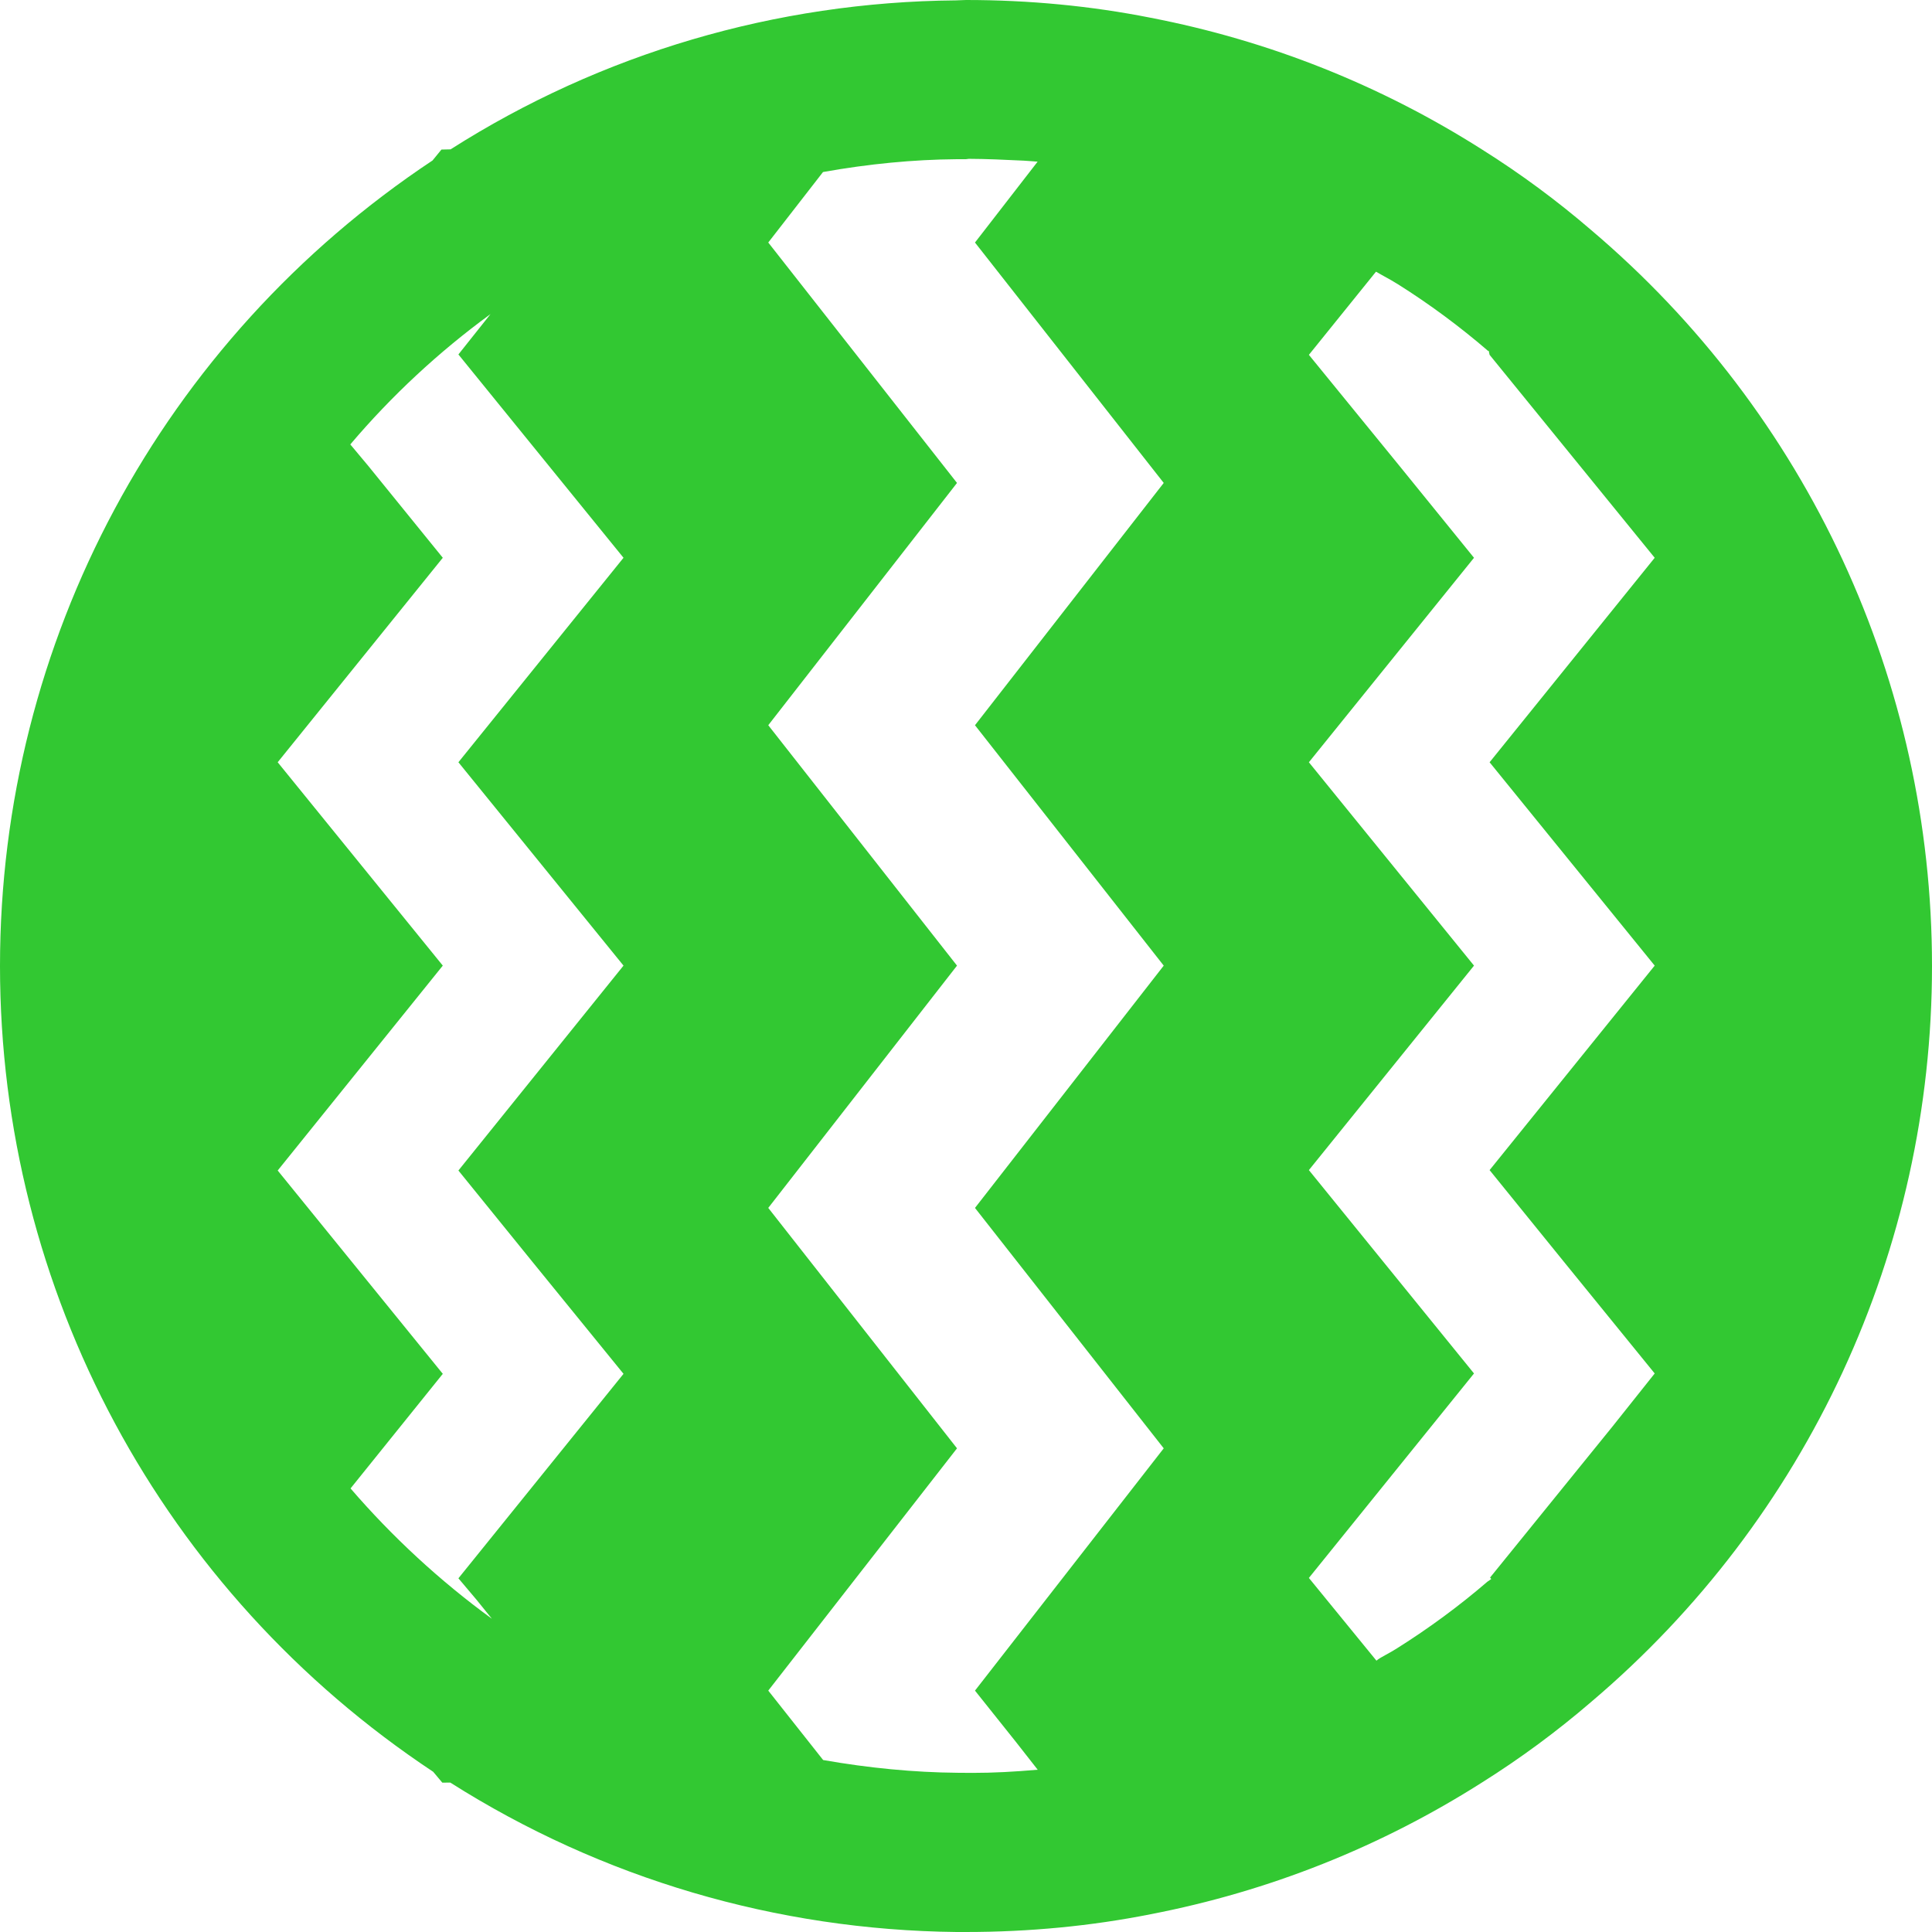
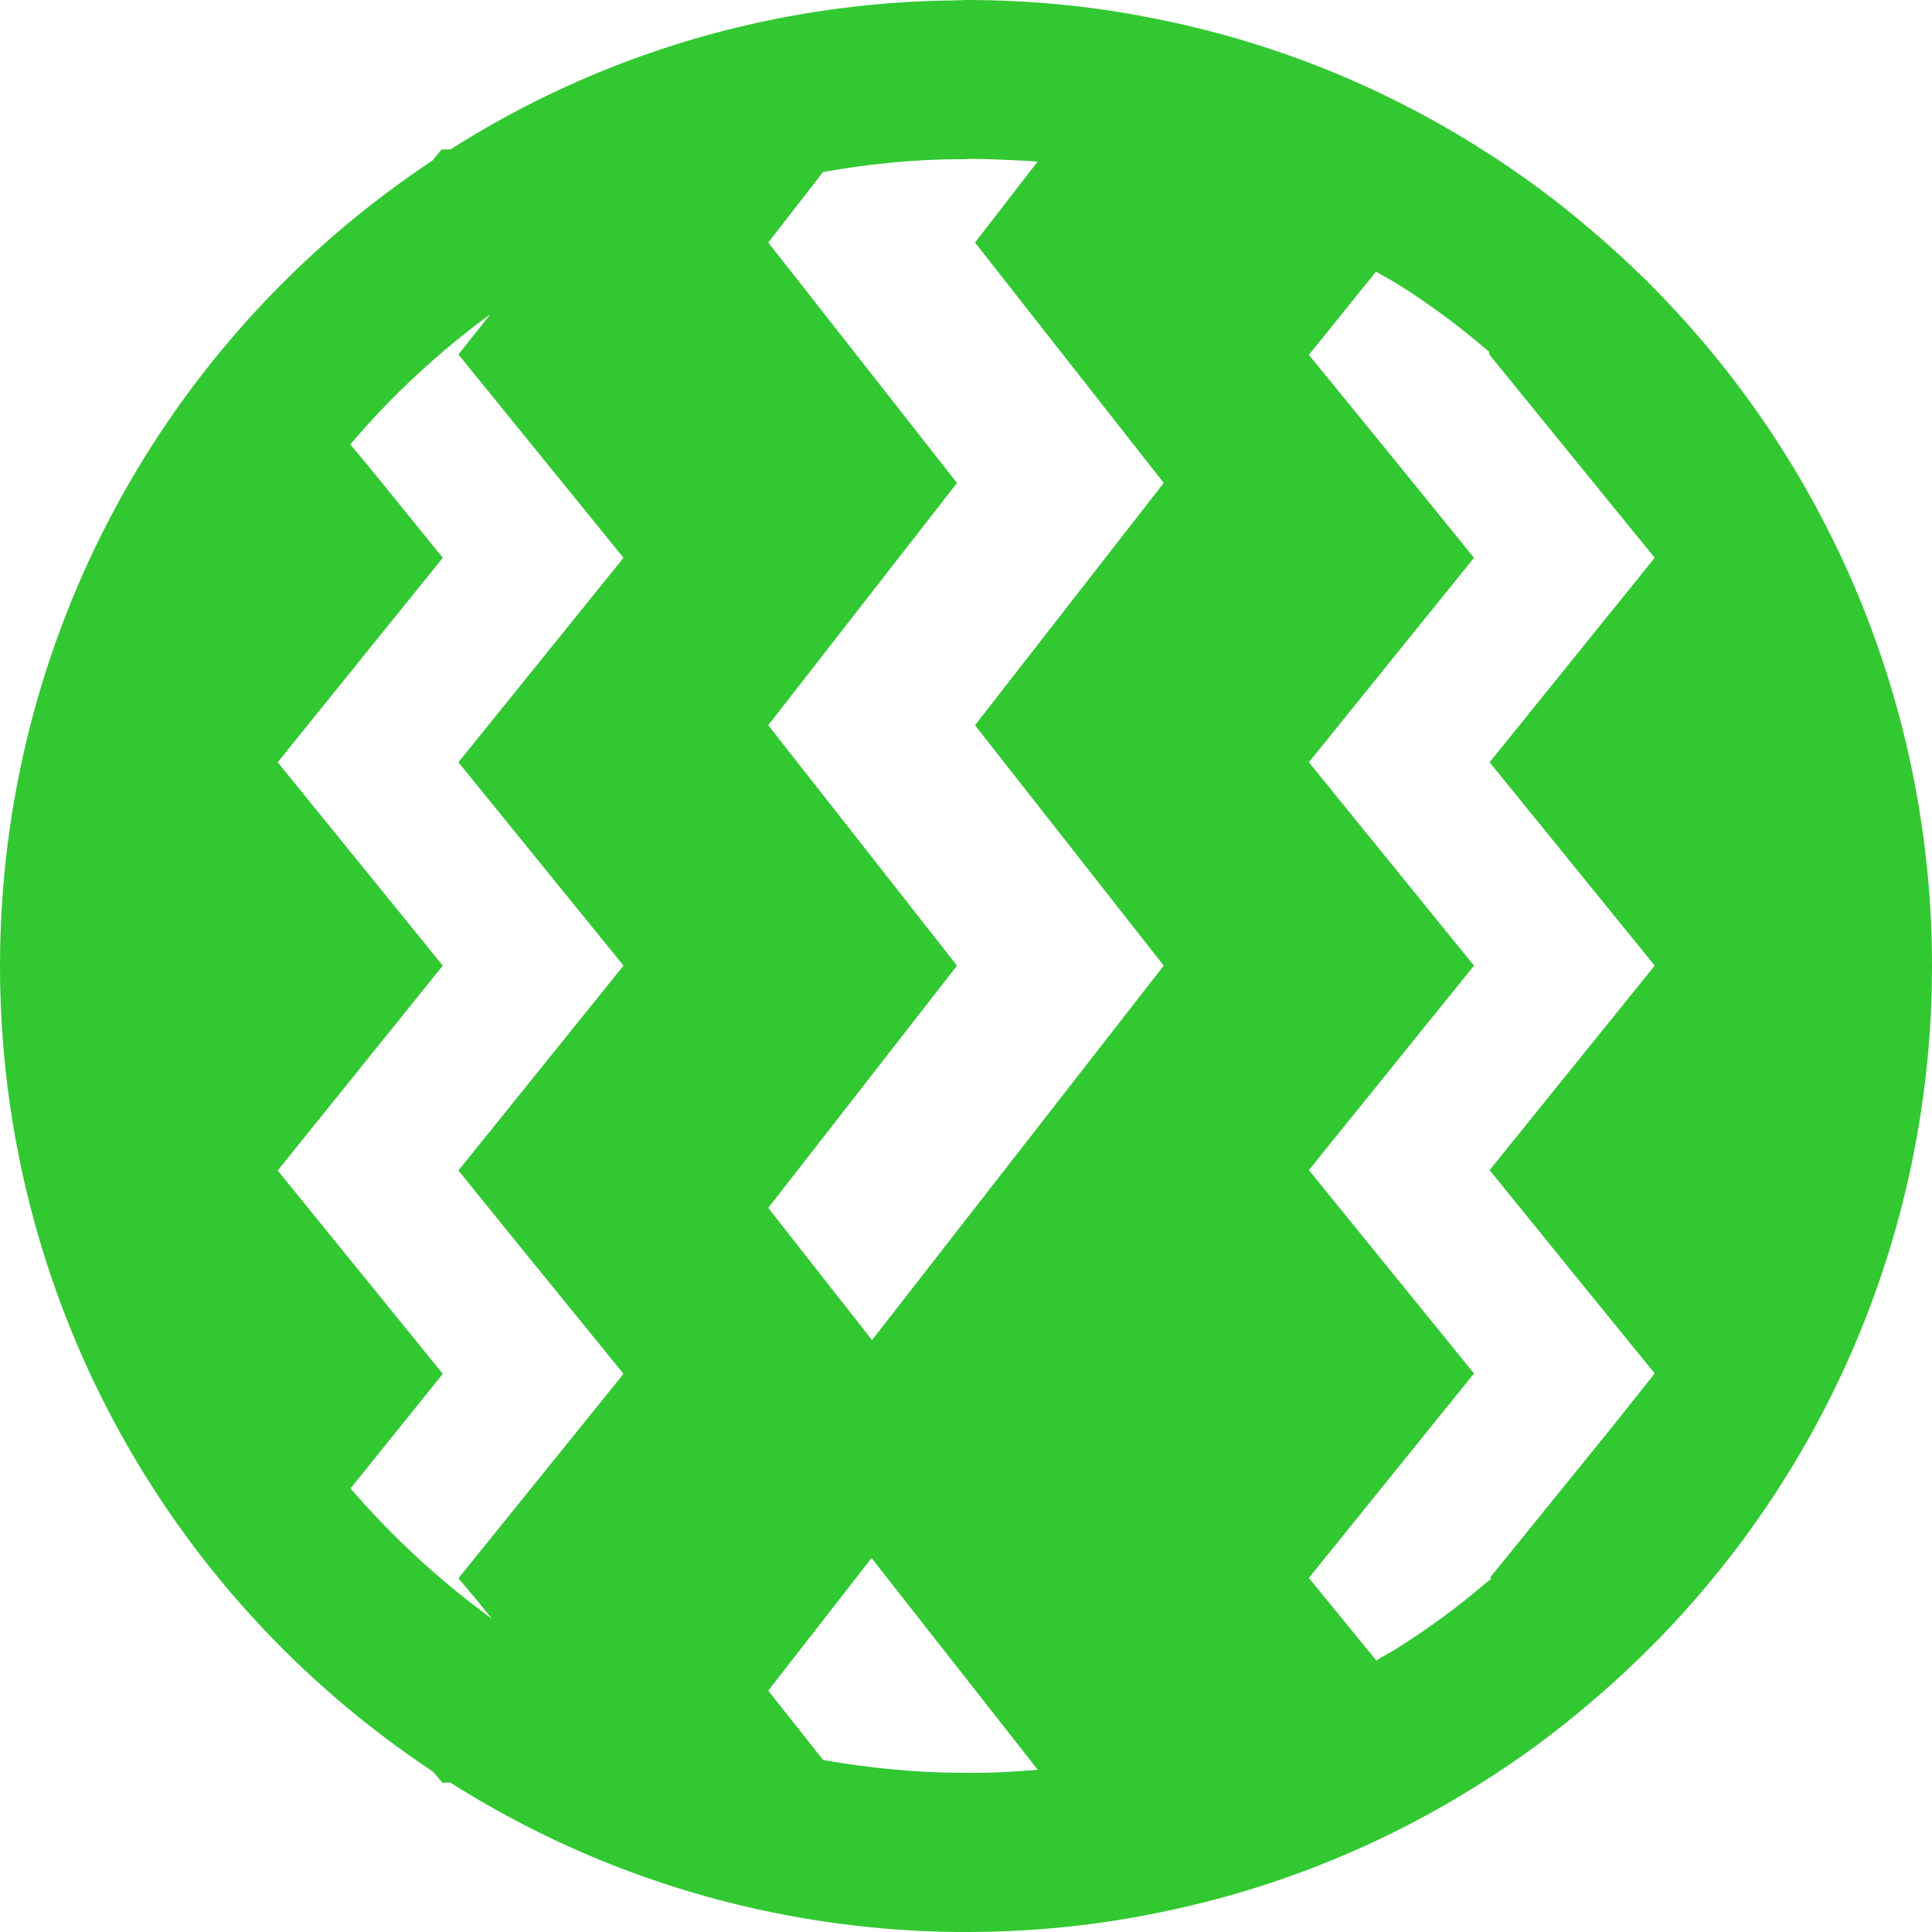
<svg xmlns="http://www.w3.org/2000/svg" version="1.1" id="_x32_" x="0px" y="0px" viewBox="0 0 512 512" style="width: 128px; height: 128px; opacity: 1;" xml:space="preserve">
  <style type="text/css">
	.st0{fill:#4B4B4B;}
</style>
  <g>
-     <path class="st0" d="M421.619,60.919c-9.018-7.757-18.684-14.897-28.736-21.217C365.939,22.56,336.336,10.782,304.903,4.7   C289.198,1.581,272.747,0,256,0l-2.717,0.102c-47.642,0.406-93.965,14.062-133.87,39.475l-2.424,0.058l-2.366,2.893   C42.852,90.198,0,170.003,0,256c0,86.048,42.93,165.888,114.799,213.542l2.42,2.881l2.108-0.024   c40.096,25.434,86.454,39.093,134.166,39.6H256c16.751,0,33.206-1.585,48.903-4.704c31.437-6.078,61.036-17.86,87.98-35.006   c10.04-6.312,19.71-13.448,28.732-21.209C479.056,402.42,512,331.316,512,256S479.056,109.58,421.619,60.919z M275,468.996   c-6.281,0.543-11.668,0.836-17.314,0.836c-0.484,0-3.943-0.028-3.943-0.028c-11.485-0.098-23.497-1.253-35.603-3.38l-14.542-18.395   l50.02-64.206l-50.02-63.714l50.02-64.206l-50.02-63.714l50.02-64.206l-50.02-63.714l14.51-18.68   c12.094-2.159,23.962-3.303,35.279-3.396h2.557l0.808-0.102c4.524,0.016,9.412,0.23,14.575,0.484   c1.216,0.094,2.44,0.156,3.652,0.266l-16.599,21.432l50.02,63.71l-50.02,64.21l50.02,63.71l-50.02,64.21l50.02,63.71l-50.02,64.21   l10.915,13.679L275,468.996z M117.345,255.898l-43.754-53.892l43.754-54.189l-19.734-24.328l-4.778-5.711   c10.934-12.898,23.43-24.516,37.156-34.541l-8.506,10.697l43.754,53.884l-43.754,54.189l43.754,53.892l-43.754,54.298   l19.628,24.219l24.126,29.665l-43.754,54.189l4.786,5.664l4.085,5.052c-13.837-10.08-26.442-21.752-37.455-34.537l24.446-30.368   l-43.754-53.884L117.345,255.898z M395.18,418.43l-0.076,0.098l-0.933,0.64c-7.425,6.39-15.463,12.316-23.888,17.614   c-1.074,0.687-2.178,1.296-3.287,1.905c-0.816,0.445-1.632,0.894-2.225,1.406l-17.903-21.924l43.758-54.189l-43.758-53.892   l43.758-54.189l-43.758-53.892l43.758-54.189l-19.738-24.332l-24.02-29.45l17.782-22.037c0.773,0.457,1.562,0.886,2.346,1.323   c1.171,0.644,2.346,1.288,3.482,2.014c8.288,5.212,16.341,11.165,23.93,17.7l0.105-0.121l0,0l0.246,1.12l43.754,53.783   l-43.754,54.189l43.754,53.892l-43.754,54.189l19.632,24.223l24.122,29.669l-11.178,14.046l-32.45,40.041L395.18,418.43z" style="fill: rgb(50, 200, 50);" />
+     <path class="st0" d="M421.619,60.919c-9.018-7.757-18.684-14.897-28.736-21.217C365.939,22.56,336.336,10.782,304.903,4.7   C289.198,1.581,272.747,0,256,0l-2.717,0.102c-47.642,0.406-93.965,14.062-133.87,39.475l-2.424,0.058l-2.366,2.893   C42.852,90.198,0,170.003,0,256c0,86.048,42.93,165.888,114.799,213.542l2.42,2.881l2.108-0.024   c40.096,25.434,86.454,39.093,134.166,39.6H256c16.751,0,33.206-1.585,48.903-4.704c31.437-6.078,61.036-17.86,87.98-35.006   c10.04-6.312,19.71-13.448,28.732-21.209C479.056,402.42,512,331.316,512,256S479.056,109.58,421.619,60.919z M275,468.996   c-6.281,0.543-11.668,0.836-17.314,0.836c-0.484,0-3.943-0.028-3.943-0.028c-11.485-0.098-23.497-1.253-35.603-3.38l-14.542-18.395   l50.02-64.206l-50.02-63.714l50.02-64.206l-50.02-63.714l50.02-64.206l-50.02-63.714l14.51-18.68   c12.094-2.159,23.962-3.303,35.279-3.396h2.557l0.808-0.102c4.524,0.016,9.412,0.23,14.575,0.484   c1.216,0.094,2.44,0.156,3.652,0.266l-16.599,21.432l50.02,63.71l-50.02,64.21l50.02,63.71l-50.02,64.21l-50.02,64.21   l10.915,13.679L275,468.996z M117.345,255.898l-43.754-53.892l43.754-54.189l-19.734-24.328l-4.778-5.711   c10.934-12.898,23.43-24.516,37.156-34.541l-8.506,10.697l43.754,53.884l-43.754,54.189l43.754,53.892l-43.754,54.298   l19.628,24.219l24.126,29.665l-43.754,54.189l4.786,5.664l4.085,5.052c-13.837-10.08-26.442-21.752-37.455-34.537l24.446-30.368   l-43.754-53.884L117.345,255.898z M395.18,418.43l-0.076,0.098l-0.933,0.64c-7.425,6.39-15.463,12.316-23.888,17.614   c-1.074,0.687-2.178,1.296-3.287,1.905c-0.816,0.445-1.632,0.894-2.225,1.406l-17.903-21.924l43.758-54.189l-43.758-53.892   l43.758-54.189l-43.758-53.892l43.758-54.189l-19.738-24.332l-24.02-29.45l17.782-22.037c0.773,0.457,1.562,0.886,2.346,1.323   c1.171,0.644,2.346,1.288,3.482,2.014c8.288,5.212,16.341,11.165,23.93,17.7l0.105-0.121l0,0l0.246,1.12l43.754,53.783   l-43.754,54.189l43.754,53.892l-43.754,54.189l19.632,24.223l24.122,29.669l-11.178,14.046l-32.45,40.041L395.18,418.43z" style="fill: rgb(50, 200, 50);" />
  </g>
</svg>